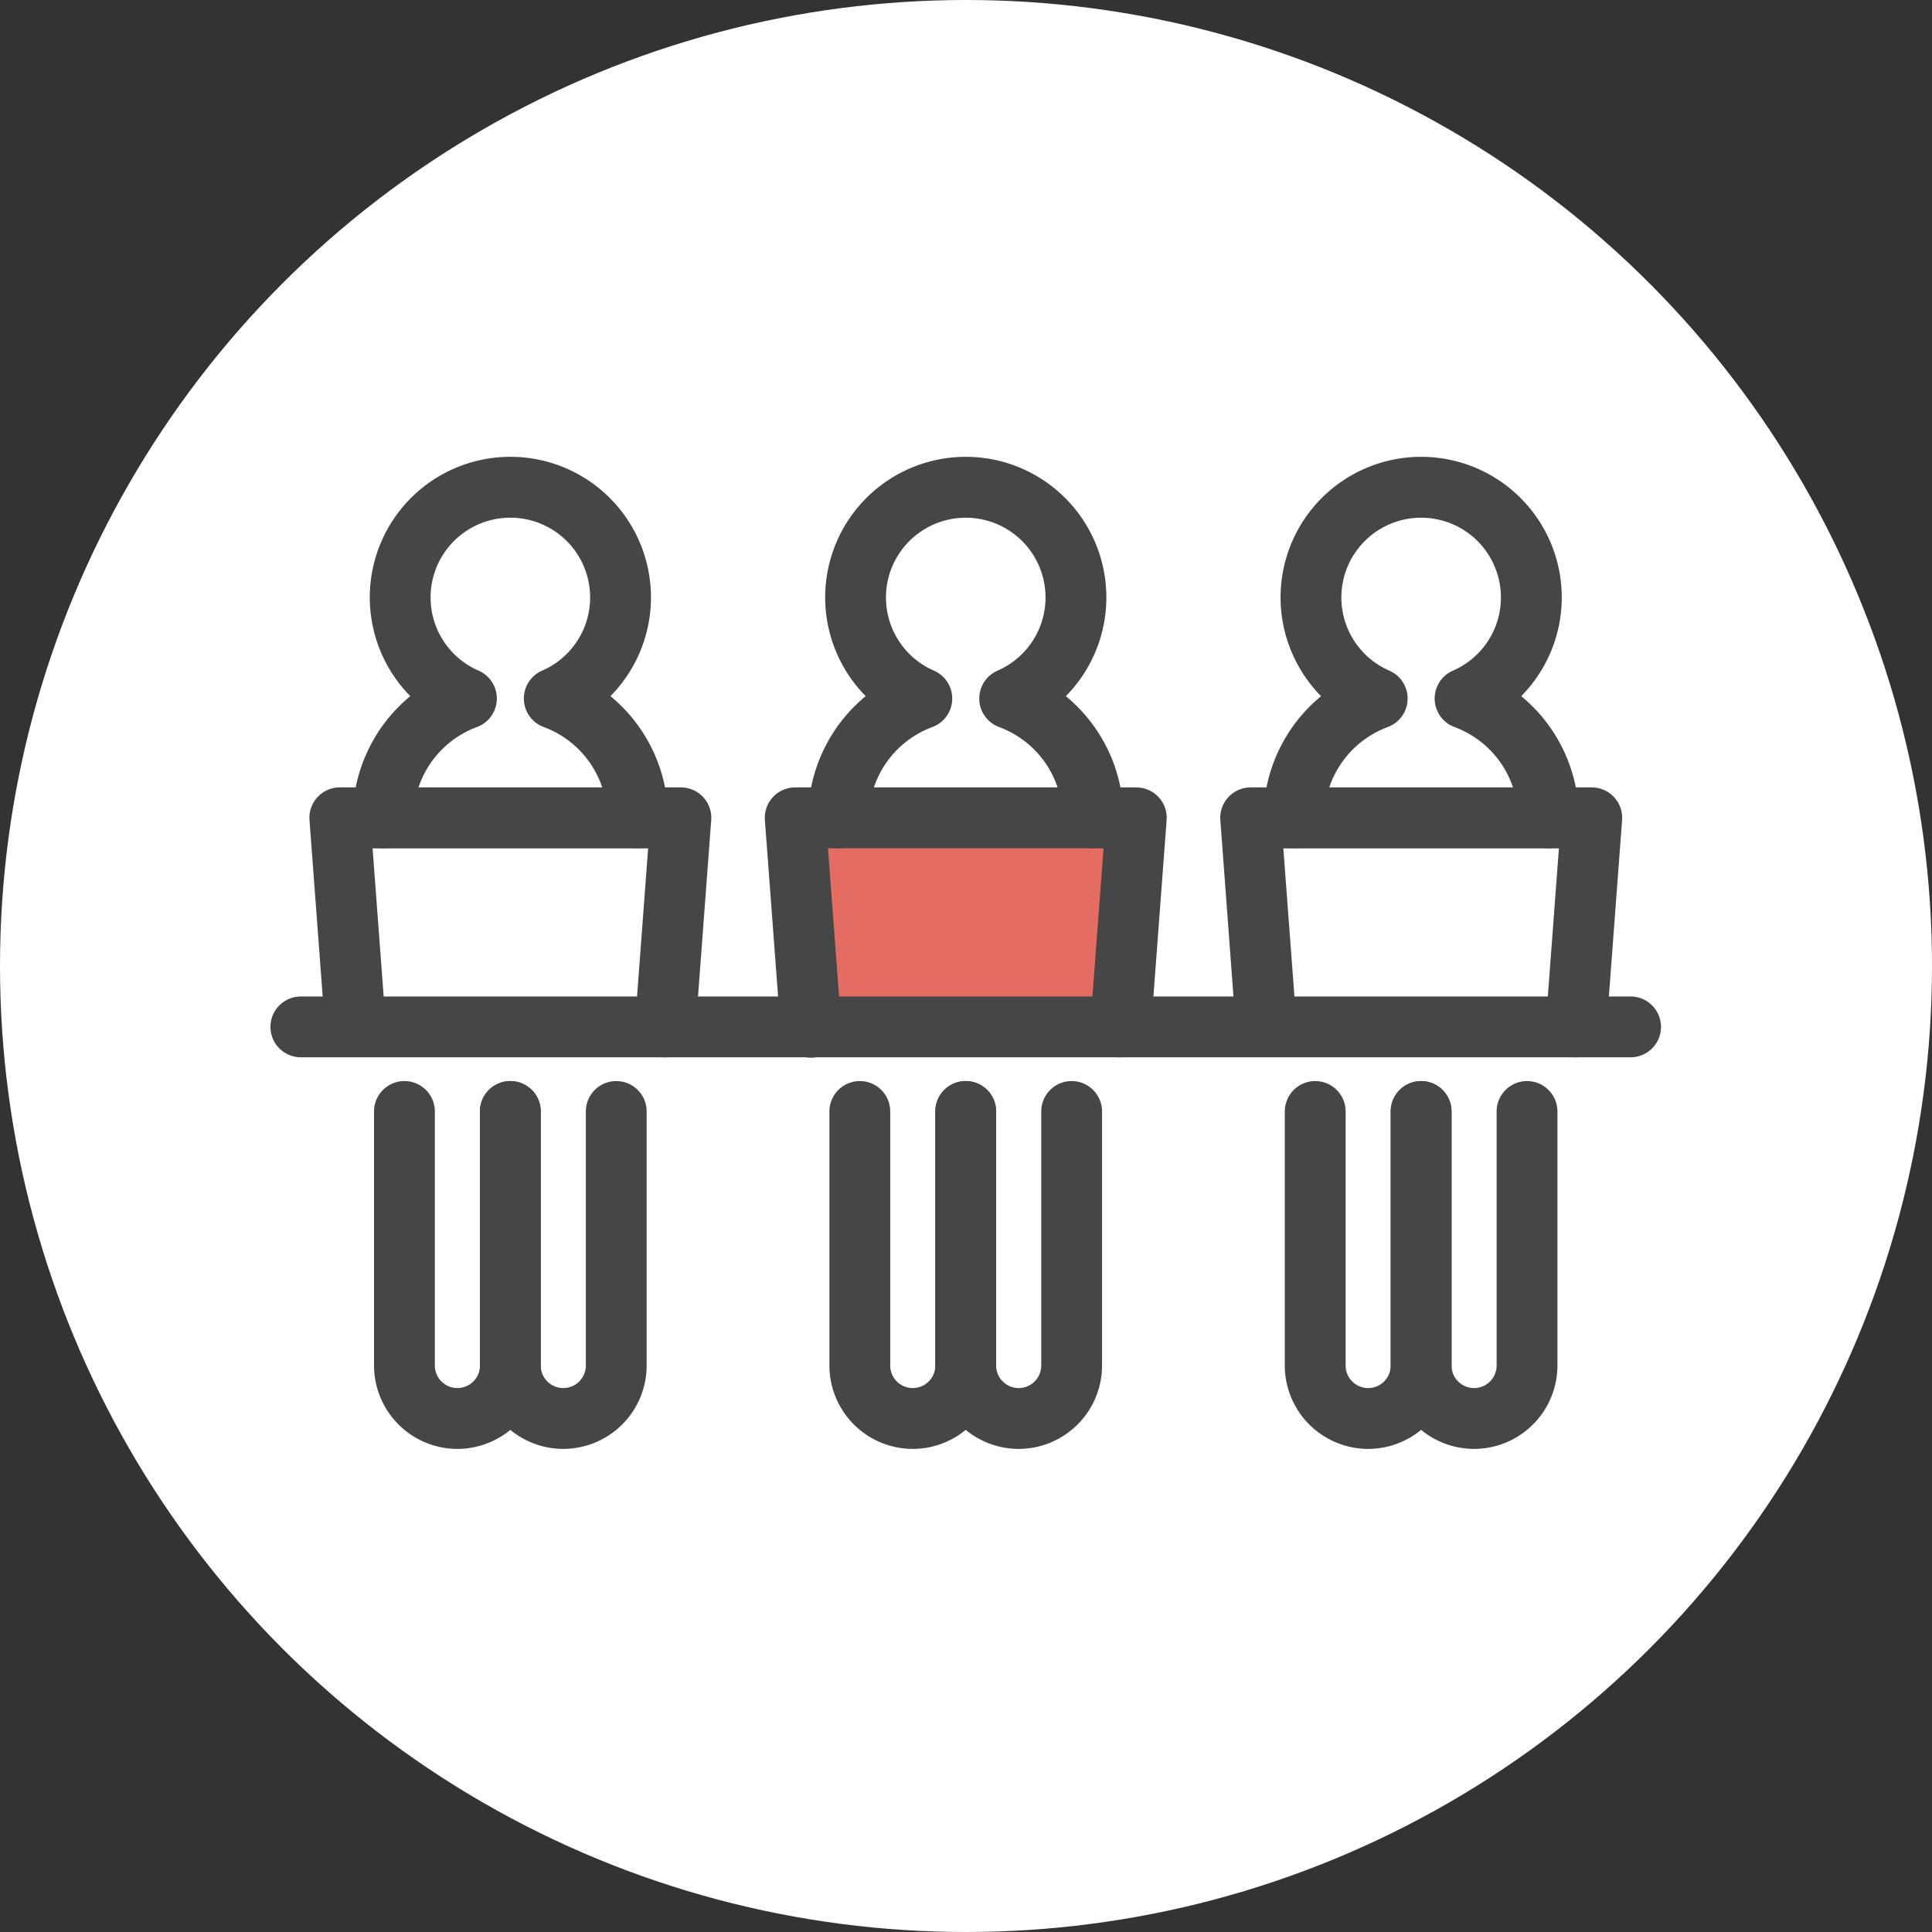
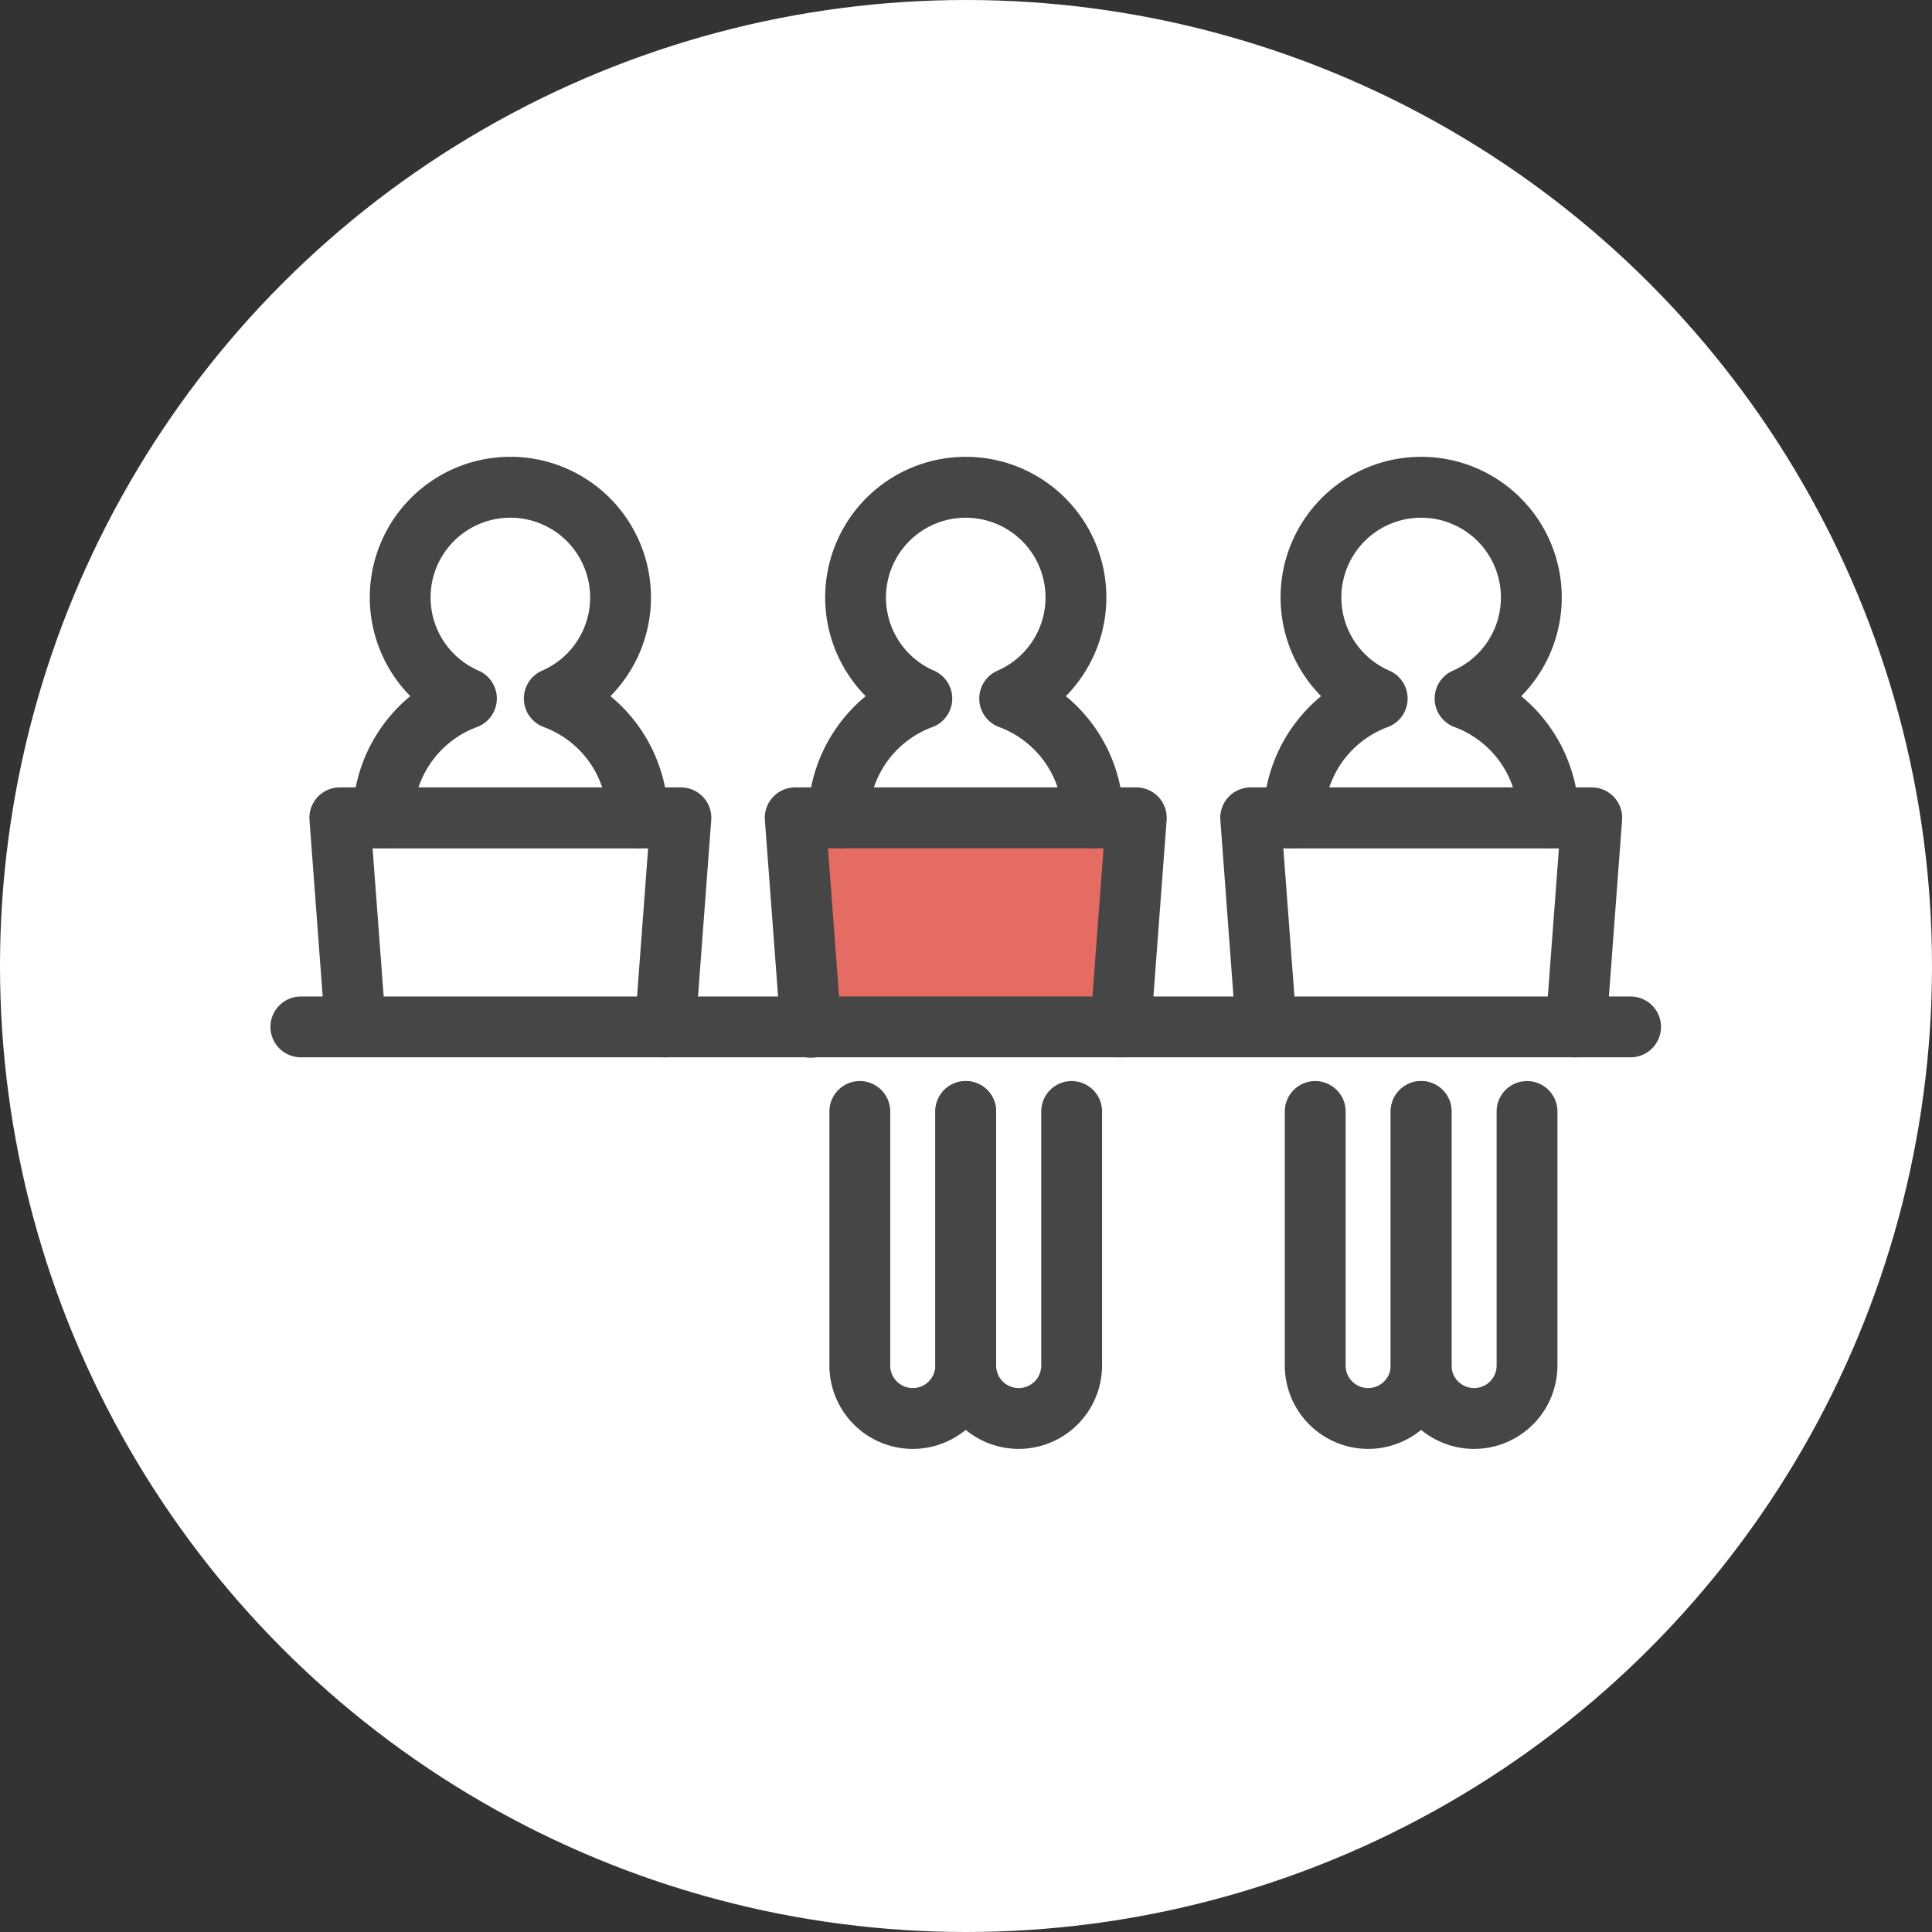
<svg xmlns="http://www.w3.org/2000/svg" width="100" height="100">
  <rect width="100%" height="100%" fill="#333333" stroke="none" />
  <defs>
    <clipPath id="clip-path">
      <path id="長方形_90121" data-name="長方形 90121" transform="translate(86 112)" fill="#f5fcf5" d="M0 0h80v80H0z" />
    </clipPath>
  </defs>
  <g id="img" transform="translate(-303 -1898.999)">
    <circle id="楕円形_306" data-name="楕円形 306" cx="50" cy="50" r="50" transform="translate(303 1898.999)" fill="#fff" />
    <g id="グループ_37276" data-name="グループ 37276" transform="translate(227 1796.999)">
      <g id="グループ_37223" data-name="グループ 37223" transform="translate(-965.917 -1800)">
        <path id="長方形_106320" data-name="長方形 106320" transform="translate(1083 1943.999)" fill="#e56c62" d="M0 0h18v11H0z" />
        <g id="グループ_37224" data-name="グループ 37224" transform="translate(1055.916 1925.648)">
          <g id="グループ_37225" data-name="グループ 37225" fill="#464646">
            <path id="線_692" data-name="線 692" d="M67.4.148H-1.426A1.574 1.574 0 01-3-1.426 1.574 1.574 0 01-1.426-3H67.4a1.574 1.574 0 011.574 1.574A1.574 1.574 0 0167.4.148z" transform="translate(3 30.93)" />
            <path id="パス_928835" data-name="パス 928835" d="M22.262 46.579h-.119a1.574 1.574 0 01-1.452-1.687l.683-9.128H7.112l.683 9.128a1.574 1.574 0 01-3.139.235L3.846 34.3a1.574 1.574 0 011.57-1.691H23.07a1.574 1.574 0 011.57 1.691l-.81 10.819a1.574 1.574 0 01-1.568 1.46z" transform="translate(-1.826 -15.501)" />
            <path id="パス_928836" data-name="パス 928836" d="M22.859 20.259a1.574 1.574 0 01-1.574-1.574A5.031 5.031 0 0018 13.984a1.574 1.574 0 01-.084-2.92 4.129 4.129 0 10-3.29 0 1.574 1.574 0 01-.084 2.92 5.032 5.032 0 00-3.285 4.7 1.574 1.574 0 11-3.148 0 8.185 8.185 0 012.983-6.3 7.277 7.277 0 1110.36 0 8.186 8.186 0 012.983 6.3 1.574 1.574 0 01-1.576 1.575z" transform="translate(-3.854)" />
-             <path id="パス_928837" data-name="パス 928837" d="M14.532 80.616a4.32 4.32 0 01-4.315-4.316V63.151a1.574 1.574 0 113.148 0V76.3a1.167 1.167 0 102.334 0V63.151a1.574 1.574 0 113.148 0V76.3a4.32 4.32 0 01-4.315 4.316z" transform="translate(-4.856 -29.269)" />
-             <path id="パス_928838" data-name="パス 928838" d="M24.98 80.616a4.32 4.32 0 01-4.315-4.316V63.151a1.574 1.574 0 113.148 0V76.3a1.167 1.167 0 102.334 0V63.151a1.574 1.574 0 113.148 0V76.3a4.32 4.32 0 01-4.315 4.316z" transform="translate(-9.823 -29.269)" />
            <path id="パス_928839" data-name="パス 928839" d="M67.187 46.579h-.119a1.574 1.574 0 01-1.452-1.687l.684-9.132H52.037l.683 9.128a1.574 1.574 0 11-3.139.235l-.81-10.823a1.574 1.574 0 011.57-1.691h17.654a1.574 1.574 0 011.57 1.691l-.81 10.819a1.574 1.574 0 01-1.568 1.46z" transform="translate(-23.18 -15.501)" />
            <path id="パス_928840" data-name="パス 928840" d="M67.784 20.259a1.574 1.574 0 01-1.574-1.574 5.032 5.032 0 00-3.285-4.7 1.574 1.574 0 01-.084-2.92 4.129 4.129 0 10-3.29 0 1.574 1.574 0 01-.084 2.92 5.032 5.032 0 00-3.285 4.7 1.574 1.574 0 11-3.148 0 8.185 8.185 0 012.983-6.3 7.277 7.277 0 1110.36 0 8.185 8.185 0 012.983 6.3 1.574 1.574 0 01-1.576 1.574z" transform="translate(-25.208)" />
            <path id="パス_928841" data-name="パス 928841" d="M59.456 80.616a4.32 4.32 0 01-4.315-4.316V63.151a1.574 1.574 0 113.148 0V76.3a1.167 1.167 0 102.334 0V63.151a1.574 1.574 0 113.148 0V76.3a4.32 4.32 0 01-4.315 4.316z" transform="translate(-26.21 -29.269)" />
            <path id="パス_928842" data-name="パス 928842" d="M69.905 80.616A4.32 4.32 0 0165.59 76.3V63.151a1.574 1.574 0 113.148 0V76.3a1.167 1.167 0 102.334 0V63.151a1.574 1.574 0 113.148 0V76.3a4.32 4.32 0 01-4.315 4.316z" transform="translate(-31.177 -29.269)" />
            <path id="パス_928843" data-name="パス 928843" d="M112.112 46.579h-.119a1.574 1.574 0 01-1.452-1.687l.683-9.128H96.961l.683 9.128a1.574 1.574 0 01-3.139.235L93.7 34.3a1.574 1.574 0 011.57-1.691h17.654a1.574 1.574 0 011.57 1.691l-.81 10.819a1.574 1.574 0 01-1.572 1.46z" transform="translate(-44.534 -15.501)" />
            <path id="パス_928844" data-name="パス 928844" d="M112.709 20.259a1.574 1.574 0 01-1.574-1.574 5.032 5.032 0 00-3.285-4.7 1.574 1.574 0 01-.084-2.92 4.129 4.129 0 10-3.29 0 1.574 1.574 0 01-.084 2.92 5.032 5.032 0 00-3.285 4.7 1.574 1.574 0 11-3.148 0 8.185 8.185 0 012.983-6.3 7.277 7.277 0 1110.36 0 8.185 8.185 0 012.983 6.3 1.574 1.574 0 01-1.576 1.574z" transform="translate(-46.562)" />
            <path id="パス_928845" data-name="パス 928845" d="M104.381 80.616a4.32 4.32 0 01-4.315-4.315v-13.15a1.574 1.574 0 113.148 0V76.3a1.167 1.167 0 102.334 0V63.151a1.574 1.574 0 113.148 0V76.3a4.32 4.32 0 01-4.315 4.316z" transform="translate(-47.564 -29.269)" />
            <path id="パス_928846" data-name="パス 928846" d="M114.83 80.616a4.32 4.32 0 01-4.315-4.315v-13.15a1.574 1.574 0 113.148 0V76.3a1.167 1.167 0 102.334 0V63.151a1.574 1.574 0 113.148 0V76.3a4.32 4.32 0 01-4.315 4.316z" transform="translate(-52.531 -29.269)" />
          </g>
        </g>
      </g>
    </g>
  </g>
</svg>